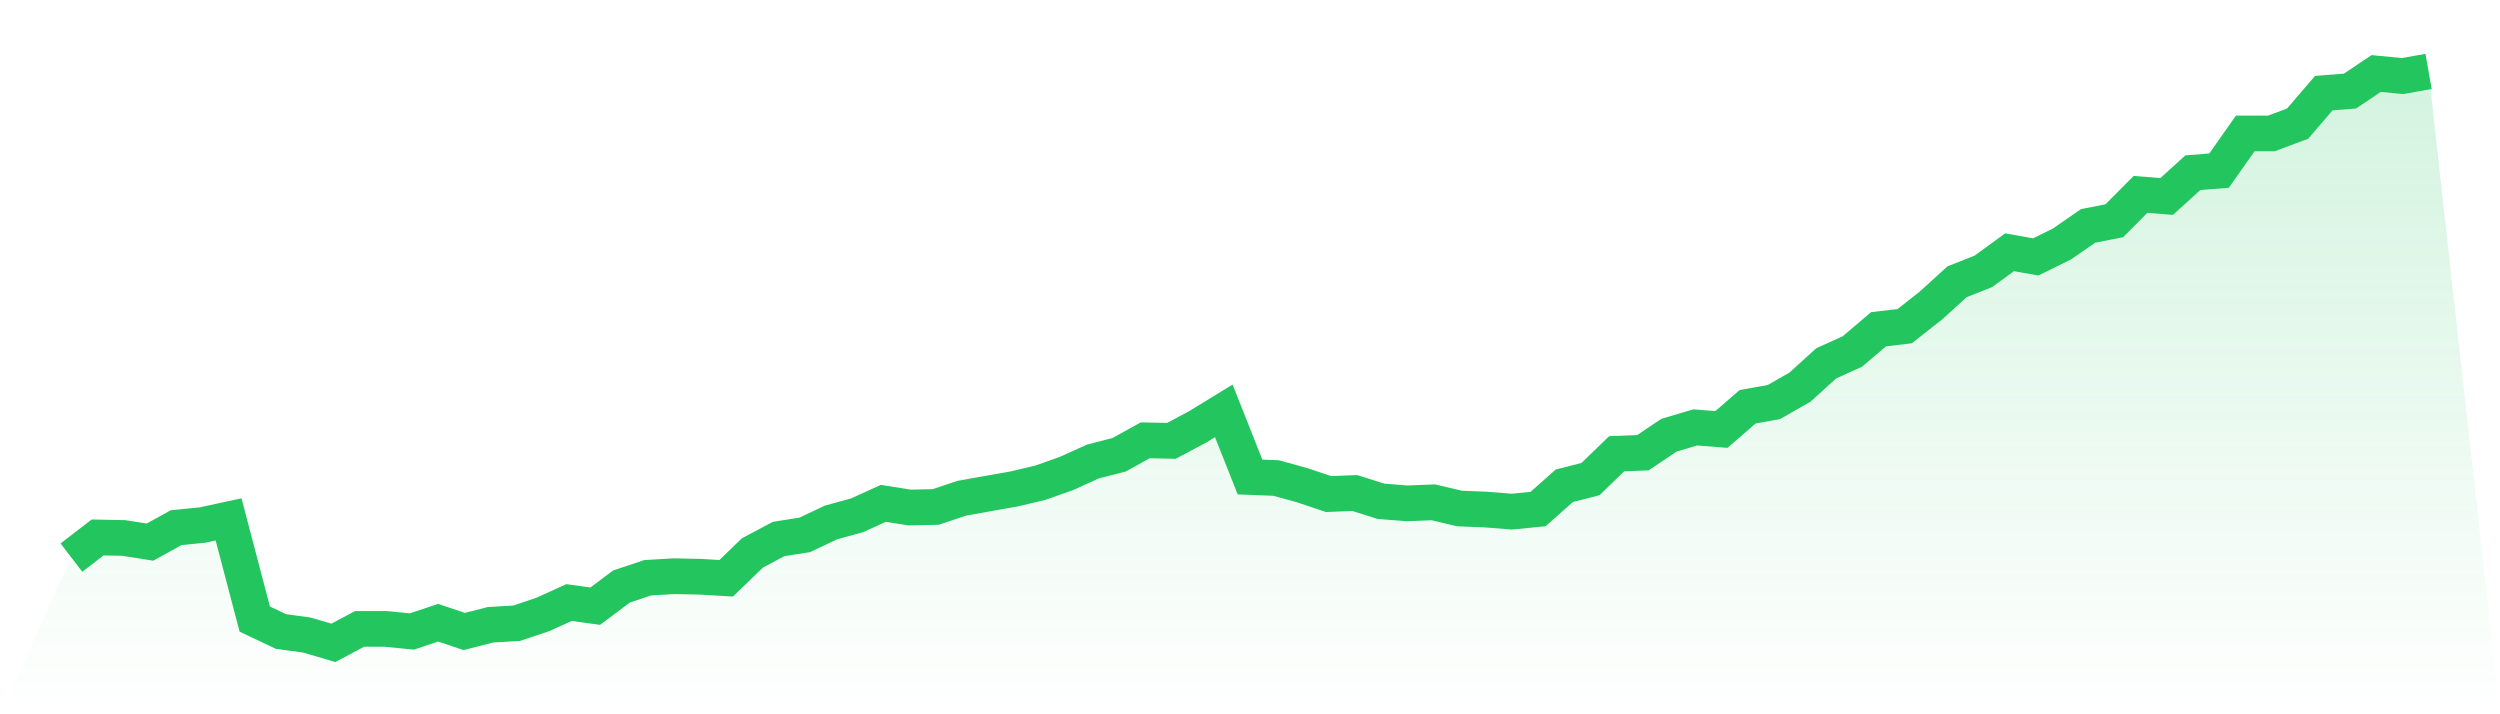
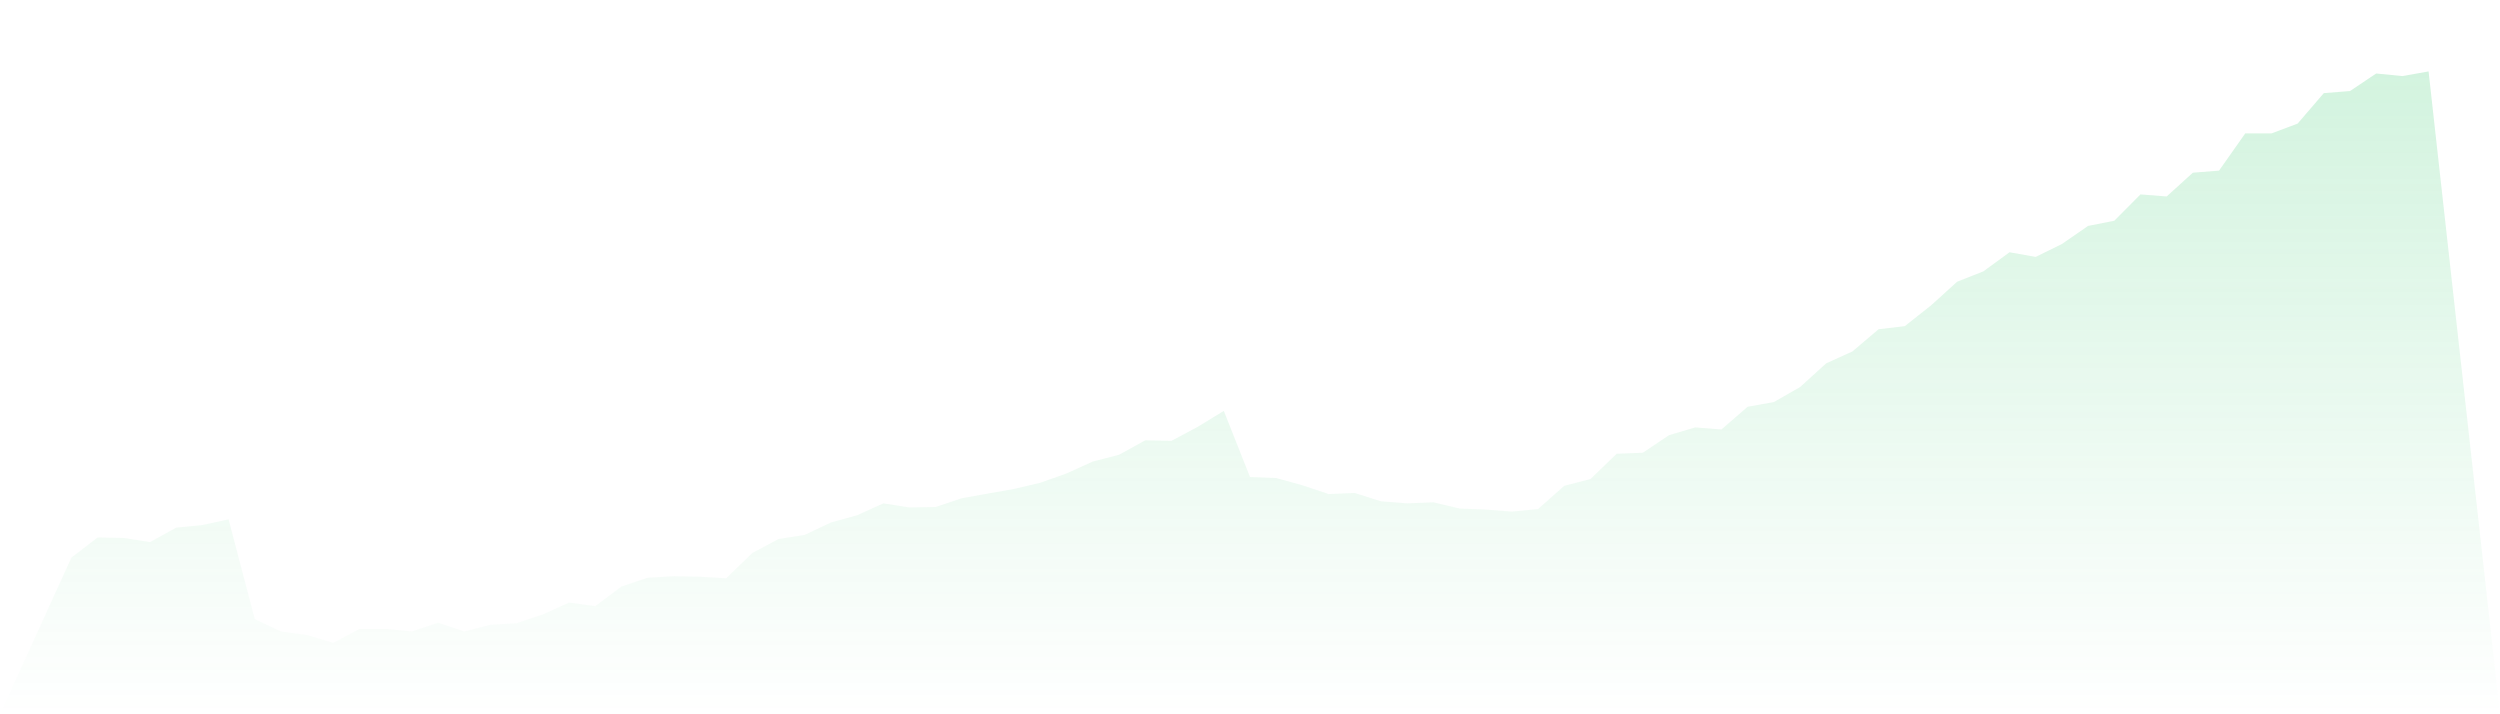
<svg xmlns="http://www.w3.org/2000/svg" viewBox="0 0 140 40">
  <defs>
    <linearGradient id="gradient" x1="0" x2="0" y1="0" y2="1">
      <stop offset="0%" stop-color="#22c55e" stop-opacity="0.2" />
      <stop offset="100%" stop-color="#22c55e" stop-opacity="0" />
    </linearGradient>
  </defs>
  <path d="M4,31.226 L4,31.226 L5.467,30.098 L6.933,30.127 L8.4,30.358 L9.867,29.548 L11.333,29.403 L12.8,29.085 L14.267,34.669 L15.733,35.363 L17.2,35.566 L18.667,36 L20.133,35.219 L21.6,35.219 L23.067,35.363 L24.533,34.872 L26,35.363 L27.467,34.987 L28.933,34.901 L30.4,34.409 L31.867,33.743 L33.333,33.946 L34.8,32.846 L36.267,32.354 L37.733,32.268 L39.2,32.297 L40.667,32.383 L42.133,30.966 L43.6,30.184 L45.067,29.953 L46.533,29.259 L48,28.854 L49.467,28.188 L50.933,28.42 L52.4,28.391 L53.867,27.899 L55.333,27.638 L56.8,27.378 L58.267,27.031 L59.733,26.51 L61.2,25.844 L62.667,25.468 L64.133,24.658 L65.6,24.687 L67.067,23.906 L68.533,23.009 L70,26.712 L71.467,26.77 L72.933,27.175 L74.4,27.667 L75.867,27.609 L77.333,28.072 L78.8,28.188 L80.267,28.13 L81.733,28.477 L83.2,28.535 L84.667,28.651 L86.133,28.506 L87.6,27.204 L89.067,26.828 L90.533,25.41 L92,25.353 L93.467,24.369 L94.933,23.935 L96.4,24.051 L97.867,22.778 L99.333,22.517 L100.8,21.678 L102.267,20.347 L103.733,19.682 L105.2,18.438 L106.667,18.264 L108.133,17.107 L109.6,15.776 L111.067,15.197 L112.533,14.127 L114,14.387 L115.467,13.664 L116.933,12.651 L118.4,12.362 L119.867,10.886 L121.333,11.002 L122.8,9.671 L124.267,9.555 L125.733,7.472 L127.2,7.472 L128.667,6.922 L130.133,5.215 L131.6,5.099 L133.067,4.116 L134.533,4.26 L136,4 L140,40 L0,40 z" fill="url(#gradient)" />
-   <path d="M4,31.226 L4,31.226 L5.467,30.098 L6.933,30.127 L8.4,30.358 L9.867,29.548 L11.333,29.403 L12.8,29.085 L14.267,34.669 L15.733,35.363 L17.2,35.566 L18.667,36 L20.133,35.219 L21.6,35.219 L23.067,35.363 L24.533,34.872 L26,35.363 L27.467,34.987 L28.933,34.901 L30.4,34.409 L31.867,33.743 L33.333,33.946 L34.8,32.846 L36.267,32.354 L37.733,32.268 L39.2,32.297 L40.667,32.383 L42.133,30.966 L43.6,30.184 L45.067,29.953 L46.533,29.259 L48,28.854 L49.467,28.188 L50.933,28.42 L52.4,28.391 L53.867,27.899 L55.333,27.638 L56.8,27.378 L58.267,27.031 L59.733,26.51 L61.2,25.844 L62.667,25.468 L64.133,24.658 L65.6,24.687 L67.067,23.906 L68.533,23.009 L70,26.712 L71.467,26.77 L72.933,27.175 L74.4,27.667 L75.867,27.609 L77.333,28.072 L78.8,28.188 L80.267,28.13 L81.733,28.477 L83.2,28.535 L84.667,28.651 L86.133,28.506 L87.6,27.204 L89.067,26.828 L90.533,25.41 L92,25.353 L93.467,24.369 L94.933,23.935 L96.4,24.051 L97.867,22.778 L99.333,22.517 L100.8,21.678 L102.267,20.347 L103.733,19.682 L105.2,18.438 L106.667,18.264 L108.133,17.107 L109.6,15.776 L111.067,15.197 L112.533,14.127 L114,14.387 L115.467,13.664 L116.933,12.651 L118.4,12.362 L119.867,10.886 L121.333,11.002 L122.8,9.671 L124.267,9.555 L125.733,7.472 L127.2,7.472 L128.667,6.922 L130.133,5.215 L131.6,5.099 L133.067,4.116 L134.533,4.26 L136,4" fill="none" stroke="#22c55e" stroke-width="2" />
</svg>